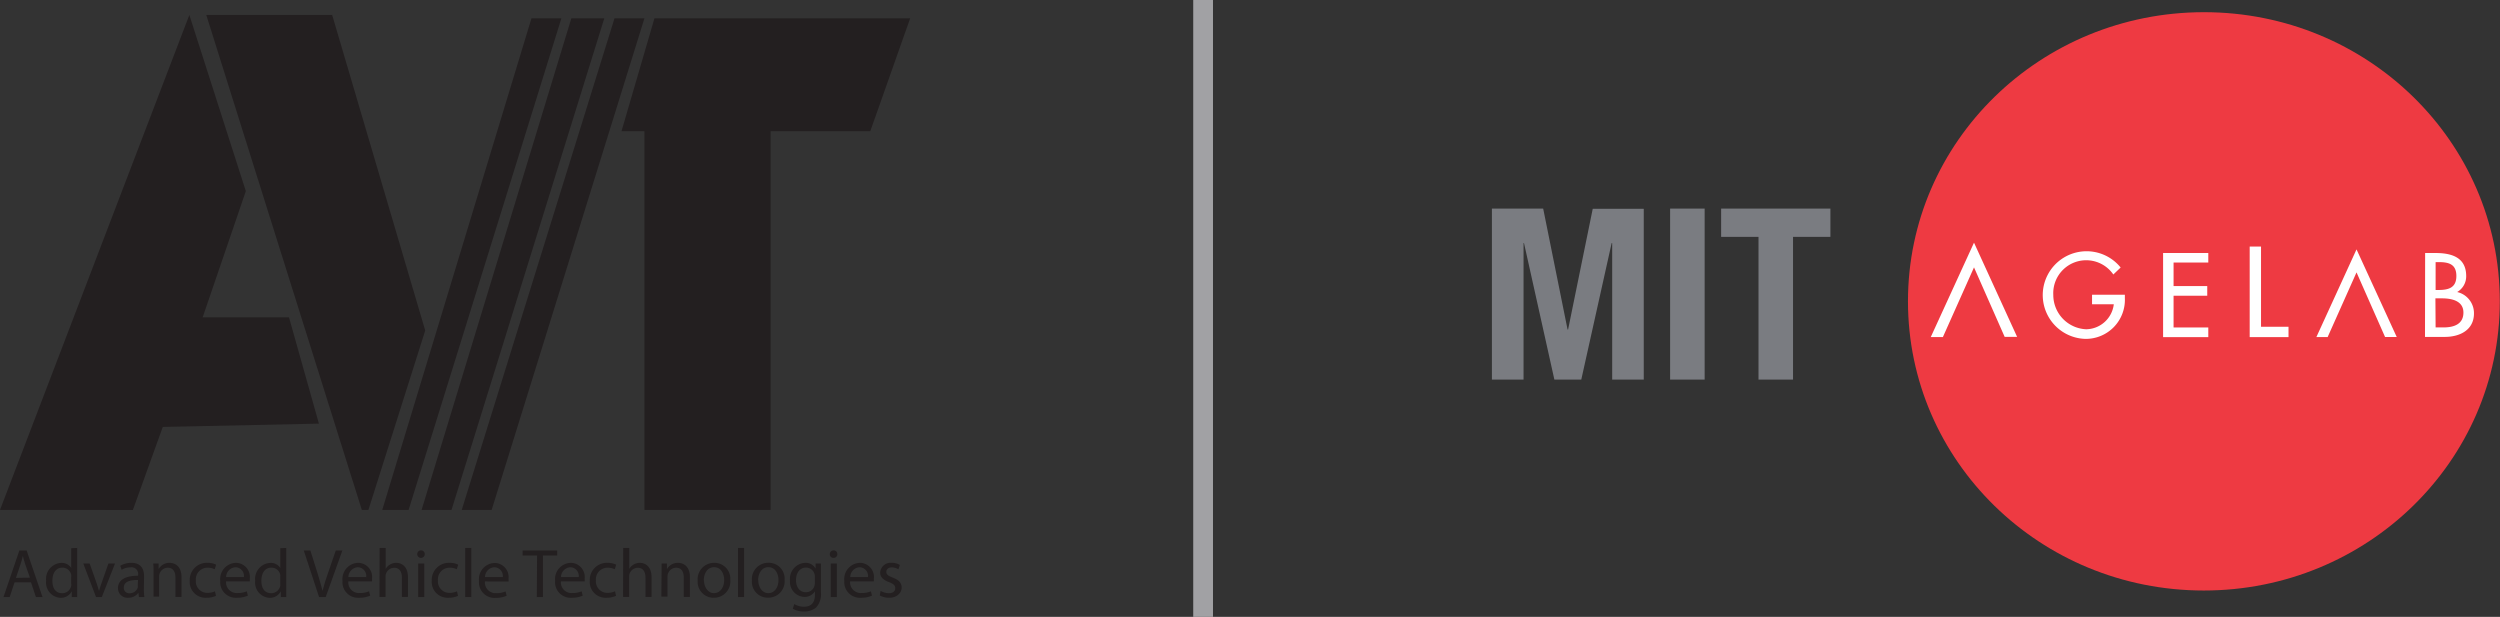
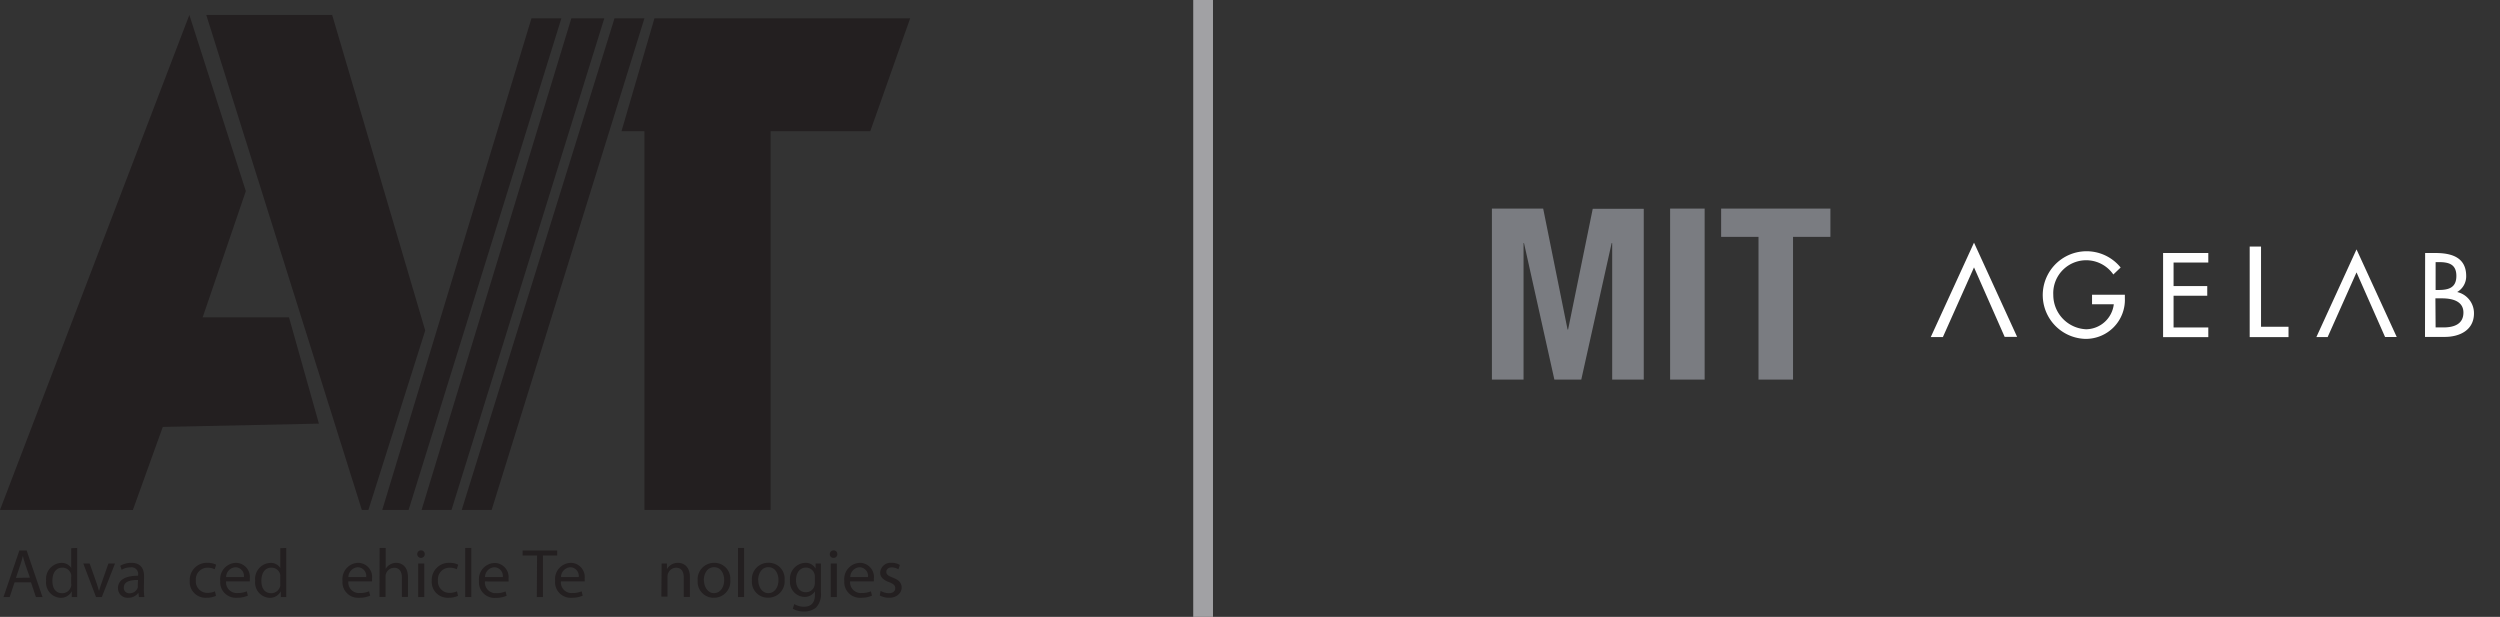
<svg xmlns="http://www.w3.org/2000/svg" id="Layer_1" data-name="Layer 1" viewBox="0 0 379.33 93.6">
  <rect x="0" y="0" width="379.33" height="93.6" fill="#333333" stroke="none" />
  <defs>
    <style>.cls-1,.cls-2{fill:#231f20;}.cls-1,.cls-4{fill-rule:evenodd;}.cls-3{fill:#7a7c81;}.cls-4{fill:#ee3a42;}.cls-5{fill:#fff;}.cls-6{fill:none;stroke:#a1a1a4;stroke-miterlimit:10;stroke-width:3px;}</style>
  </defs>
  <g id="AVT_MIT" data-name="AVT | MIT">
    <path class="cls-1" d="M112.7,102.37l28.73-75.1L150,54l-6.55,19.15h13.1l4.54,16.13-23.69.5-4.54,12.6Z" transform="translate(-112.7 -25)" />
    <path class="cls-1" d="M144,27.27H163.1l14.12,47.88-8.62,27.22h-1Z" transform="translate(-112.7 -25)" />
    <path class="cls-1" d="M193.34,27.78h4.54L174.7,102.37h-4Z" transform="translate(-112.7 -25)" />
    <path class="cls-1" d="M199.39,27.78h5l-23.18,74.59h-4.54Z" transform="translate(-112.7 -25)" />
    <path class="cls-1" d="M205.94,27.78h4.54L187.3,102.37h-4.54Z" transform="translate(-112.7 -25)" />
    <path class="cls-1" d="M212,27.78H250.8l-6.05,17.13H229.63v57.46H210.48V44.91H207Z" transform="translate(-112.7 -25)" />
    <path class="cls-2" d="M114.91,113.36l-.74,2.23h-.94l2.41-7.07h1.1l2.41,7.07h-1l-.75-2.23Zm2.33-.71-.7-2c-.16-.47-.27-.89-.37-1.3h0c-.11.41-.21.85-.36,1.28l-.69,2.05Z" transform="translate(-112.7 -25)" />
    <path class="cls-2" d="M124.41,108.14v6.14c0,.45,0,1,0,1.31h-.82l0-.88h0a1.84,1.84,0,0,1-1.71,1,2.31,2.31,0,0,1-2.18-2.58,2.43,2.43,0,0,1,2.27-2.72,1.71,1.71,0,0,1,1.54.77h0v-3Zm-.91,4.44a1.27,1.27,0,0,0,0-.39,1.35,1.35,0,0,0-1.33-1.06c-1,0-1.52.84-1.52,2s.51,1.88,1.5,1.88a1.39,1.39,0,0,0,1.35-1.1,1.29,1.29,0,0,0,0-.4Z" transform="translate(-112.7 -25)" />
    <path class="cls-2" d="M126.31,110.51l1,2.84c.17.48.3.9.41,1.32h0c.12-.42.26-.84.43-1.32l1-2.84h1l-2,5.08h-.88l-1.93-5.08Z" transform="translate(-112.7 -25)" />
    <path class="cls-2" d="M134.53,114.37a7.57,7.57,0,0,0,.08,1.22h-.83l-.08-.64h0a1.88,1.88,0,0,1-1.55.75,1.44,1.44,0,0,1-1.55-1.45c0-1.23,1.09-1.9,3.05-1.89v-.11a1,1,0,0,0-1.15-1.16,2.47,2.47,0,0,0-1.34.37l-.21-.61a3.22,3.22,0,0,1,1.68-.45c1.56,0,1.93,1.06,1.93,2.07Zm-.89-1.37c-1,0-2.15.15-2.15,1.14a.81.81,0,0,0,.86.88,1.29,1.29,0,0,0,1.25-.85,1.06,1.06,0,0,0,0-.29Z" transform="translate(-112.7 -25)" />
-     <path class="cls-2" d="M136,111.88c0-.53,0-.95-.05-1.37h.82l0,.84h0a1.87,1.87,0,0,1,1.67-.95c.71,0,1.8.42,1.8,2.17v3h-.92v-2.93c0-.82-.31-1.5-1.18-1.5a1.34,1.34,0,0,0-1.24.94,1.46,1.46,0,0,0-.06.44v3H136Z" transform="translate(-112.7 -25)" />
    <path class="cls-2" d="M145.47,115.41a3.48,3.48,0,0,1-1.46.29,2.4,2.4,0,0,1-2.52-2.59,2.59,2.59,0,0,1,2.72-2.71,2.82,2.82,0,0,1,1.28.28l-.21.7a2.31,2.31,0,0,0-1.07-.24,1.76,1.76,0,0,0-1.79,1.92,1.74,1.74,0,0,0,1.76,1.9,2.78,2.78,0,0,0,1.14-.24Z" transform="translate(-112.7 -25)" />
    <path class="cls-2" d="M147,113.22a1.62,1.62,0,0,0,1.74,1.76,3.46,3.46,0,0,0,1.41-.26l.16.66a4.08,4.08,0,0,1-1.7.32,2.36,2.36,0,0,1-2.49-2.57,2.46,2.46,0,0,1,2.38-2.73,2.14,2.14,0,0,1,2.1,2.39,2.39,2.39,0,0,1,0,.43Zm2.71-.66a1.32,1.32,0,0,0-1.28-1.49,1.51,1.51,0,0,0-1.42,1.49Z" transform="translate(-112.7 -25)" />
    <path class="cls-2" d="M156.13,108.14v6.14c0,.45,0,1,0,1.31h-.82l0-.88h0a1.84,1.84,0,0,1-1.71,1,2.31,2.31,0,0,1-2.18-2.58,2.43,2.43,0,0,1,2.27-2.72,1.71,1.71,0,0,1,1.54.77h0v-3Zm-.91,4.44a1.67,1.67,0,0,0,0-.39,1.36,1.36,0,0,0-1.34-1.06c-1,0-1.52.84-1.52,2s.52,1.88,1.5,1.88a1.41,1.41,0,0,0,1.36-1.1,1.7,1.7,0,0,0,0-.4Z" transform="translate(-112.7 -25)" />
-     <path class="cls-2" d="M161.11,115.59l-2.32-7.07h1l1.1,3.48c.29,1,.55,1.82.75,2.65h0c.2-.82.49-1.72.81-2.64l1.2-3.49h1l-2.53,7.07Z" transform="translate(-112.7 -25)" />
    <path class="cls-2" d="M165.55,113.22a1.62,1.62,0,0,0,1.74,1.76,3.46,3.46,0,0,0,1.41-.26l.17.66a4.11,4.11,0,0,1-1.7.32,2.36,2.36,0,0,1-2.5-2.57,2.46,2.46,0,0,1,2.38-2.73,2.14,2.14,0,0,1,2.1,2.39,2.39,2.39,0,0,1,0,.43Zm2.71-.66a1.31,1.31,0,0,0-1.28-1.49,1.52,1.52,0,0,0-1.42,1.49Z" transform="translate(-112.7 -25)" />
    <path class="cls-2" d="M170.3,108.14h.92v3.18h0a1.74,1.74,0,0,1,.66-.66,1.9,1.9,0,0,1,.95-.26c.68,0,1.77.42,1.77,2.17v3h-.92v-2.92c0-.82-.31-1.5-1.18-1.5a1.35,1.35,0,0,0-1.24.91,1.27,1.27,0,0,0-.06.44v3.07h-.92Z" transform="translate(-112.7 -25)" />
    <path class="cls-2" d="M177.15,109.08a.57.57,0,1,1-1.14,0,.56.56,0,0,1,.58-.57A.55.55,0,0,1,177.15,109.08Zm-1,6.51v-5.08h.93v5.08Z" transform="translate(-112.7 -25)" />
    <path class="cls-2" d="M182.2,115.41a3.48,3.48,0,0,1-1.46.29,2.41,2.41,0,0,1-2.53-2.59,2.6,2.6,0,0,1,2.73-2.71,2.82,2.82,0,0,1,1.28.28l-.21.7a2.31,2.31,0,0,0-1.07-.24,1.76,1.76,0,0,0-1.79,1.92,1.74,1.74,0,0,0,1.76,1.9,2.68,2.68,0,0,0,1.13-.24Z" transform="translate(-112.7 -25)" />
    <path class="cls-2" d="M183.29,108.14h.92v7.45h-.92Z" transform="translate(-112.7 -25)" />
    <path class="cls-2" d="M186.28,113.22A1.62,1.62,0,0,0,188,115a3.46,3.46,0,0,0,1.41-.26l.16.66a4.08,4.08,0,0,1-1.7.32,2.36,2.36,0,0,1-2.49-2.57,2.46,2.46,0,0,1,2.38-2.73,2.14,2.14,0,0,1,2.1,2.39,2.39,2.39,0,0,1,0,.43Zm2.71-.66a1.32,1.32,0,0,0-1.29-1.49,1.51,1.51,0,0,0-1.41,1.49Z" transform="translate(-112.7 -25)" />
    <path class="cls-2" d="M194.19,109.29H192v-.77h5.24v.77h-2.16v6.3h-.93Z" transform="translate(-112.7 -25)" />
    <path class="cls-2" d="M197.81,113.22a1.61,1.61,0,0,0,1.74,1.76,3.37,3.37,0,0,0,1.4-.26l.17.66a4.08,4.08,0,0,1-1.7.32,2.36,2.36,0,0,1-2.49-2.57,2.46,2.46,0,0,1,2.38-2.73,2.14,2.14,0,0,1,2.1,2.39,2.24,2.24,0,0,1,0,.43Zm2.7-.66a1.31,1.31,0,0,0-1.28-1.49,1.51,1.51,0,0,0-1.41,1.49Z" transform="translate(-112.7 -25)" />
-     <path class="cls-2" d="M206.17,115.41a3.48,3.48,0,0,1-1.46.29,2.4,2.4,0,0,1-2.52-2.59,2.59,2.59,0,0,1,2.72-2.71,2.82,2.82,0,0,1,1.28.28l-.21.7a2.31,2.31,0,0,0-1.07-.24,1.76,1.76,0,0,0-1.79,1.92,1.74,1.74,0,0,0,1.76,1.9,2.78,2.78,0,0,0,1.14-.24Z" transform="translate(-112.7 -25)" />
-     <path class="cls-2" d="M207.26,108.14h.92v3.18h0a1.74,1.74,0,0,1,.66-.66,1.87,1.87,0,0,1,.95-.26c.68,0,1.77.42,1.77,2.17v3h-.92v-2.92c0-.82-.31-1.5-1.18-1.5a1.35,1.35,0,0,0-1.24.91,1.27,1.27,0,0,0-.06.44v3.07h-.92Z" transform="translate(-112.7 -25)" />
    <path class="cls-2" d="M213.08,111.88c0-.53,0-.95,0-1.37h.82l0,.84h0a1.9,1.9,0,0,1,1.68-.95c.71,0,1.8.42,1.8,2.17v3h-.93v-2.93c0-.82-.3-1.5-1.17-1.5a1.34,1.34,0,0,0-1.24.94,1.46,1.46,0,0,0-.06.44v3h-.93Z" transform="translate(-112.7 -25)" />
    <path class="cls-2" d="M223.51,113A2.48,2.48,0,0,1,221,115.7a2.42,2.42,0,0,1-2.44-2.61,2.49,2.49,0,0,1,2.52-2.69A2.41,2.41,0,0,1,223.51,113Zm-4,0c0,1.11.63,2,1.53,2s1.54-.83,1.54-2c0-.86-.43-1.94-1.52-1.94S219.49,112.1,219.49,113.06Z" transform="translate(-112.7 -25)" />
    <path class="cls-2" d="M224.68,108.14h.92v7.45h-.92Z" transform="translate(-112.7 -25)" />
    <path class="cls-2" d="M231.75,113a2.48,2.48,0,0,1-2.53,2.69,2.41,2.41,0,0,1-2.43-2.61,2.48,2.48,0,0,1,2.51-2.69A2.41,2.41,0,0,1,231.75,113Zm-4,0c0,1.11.63,2,1.53,2s1.54-.83,1.54-2c0-.86-.43-1.94-1.52-1.94S227.73,112.1,227.73,113.06Z" transform="translate(-112.7 -25)" />
    <path class="cls-2" d="M237.26,114.84a3,3,0,0,1-.72,2.33,2.76,2.76,0,0,1-1.86.61,3.21,3.21,0,0,1-1.69-.42l.23-.71a2.78,2.78,0,0,0,1.49.41c.95,0,1.64-.5,1.64-1.79v-.55h0a1.82,1.82,0,0,1-1.62.85,2.27,2.27,0,0,1-2.16-2.48,2.43,2.43,0,0,1,2.3-2.69,1.69,1.69,0,0,1,1.58.88h0l0-.77h.81c0,.36,0,.78,0,1.39Zm-.92-2.33a1.35,1.35,0,0,0-1.35-1.39c-.88,0-1.51.74-1.51,1.92,0,1,.52,1.82,1.5,1.82a1.33,1.33,0,0,0,1.29-.94,1.66,1.66,0,0,0,.07-.49Z" transform="translate(-112.7 -25)" />
    <path class="cls-2" d="M239.75,109.08a.55.55,0,0,1-.59.57.54.54,0,0,1-.55-.57.56.56,0,0,1,.58-.57A.55.55,0,0,1,239.75,109.08Zm-1,6.51v-5.08h.93v5.08Z" transform="translate(-112.7 -25)" />
    <path class="cls-2" d="M241.69,113.22a1.63,1.63,0,0,0,1.75,1.76,3.37,3.37,0,0,0,1.4-.26l.17.66a4.08,4.08,0,0,1-1.7.32,2.37,2.37,0,0,1-2.5-2.57,2.46,2.46,0,0,1,2.39-2.73,2.14,2.14,0,0,1,2.09,2.39,2.39,2.39,0,0,1,0,.43Zm2.71-.66a1.31,1.31,0,0,0-1.28-1.49,1.51,1.51,0,0,0-1.41,1.49Z" transform="translate(-112.7 -25)" />
    <path class="cls-2" d="M246.32,114.66a2.66,2.66,0,0,0,1.22.35c.66,0,1-.32,1-.75s-.26-.67-.94-.93c-.92-.33-1.35-.83-1.35-1.43a1.58,1.58,0,0,1,1.75-1.5,2.32,2.32,0,0,1,1.24.32l-.22.67a2,2,0,0,0-1-.3c-.54,0-.84.31-.84.69s.3.61,1,.87c.87.33,1.33.77,1.33,1.52s-.7,1.53-1.89,1.53a2.93,2.93,0,0,1-1.43-.35Z" transform="translate(-112.7 -25)" />
    <path class="cls-3" d="M346.85,56.65,350.55,75h.08l3.74-18.32h7.74V82.6h-4.79V61.88h-.08L352.63,82.6h-4.08l-4.61-20.72h-.07V82.6h-4.8V56.65Z" transform="translate(-112.7 -25)" />
    <path class="cls-3" d="M366.11,56.65h5.24V82.6h-5.24Z" transform="translate(-112.7 -25)" />
    <path class="cls-3" d="M390.43,60.94h-5.67V82.6h-5.24V60.94h-5.67V56.65h16.58Z" transform="translate(-112.7 -25)" />
-     <path class="cls-4" d="M492,70.72c0,24.23-20.1,43.88-44.91,43.88S402.2,95,402.2,70.72s20.11-43.87,44.92-43.87S492,46.49,492,70.72" transform="translate(-112.7 -25)" />
    <polygon class="cls-5" points="292.96 51.14 294.8 51.14 299.52 40.57 304.17 51.11 306.06 51.11 299.52 36.82 292.96 51.14" />
    <polygon class="cls-5" points="357.56 37.84 351.47 51.14 353.18 51.14 357.56 41.33 361.89 51.13 363.66 51.13 357.56 37.84" />
    <path class="cls-5" d="M435.11,69.72v.5a5.93,5.93,0,0,1-6,6.2,6.65,6.65,0,1,1,5.36-10.83l-1.11,1.06a5,5,0,0,0-9.11,3.1,5.21,5.21,0,0,0,5,5.21,4.29,4.29,0,0,0,4.18-3.79h-3.3V69.72Z" transform="translate(-112.7 -25)" />
    <path class="cls-5" d="M440.91,63.39h6.86v1.45H442.5v3.57h5.11v1.46H442.5v4.82h5.27v1.46h-6.86Z" transform="translate(-112.7 -25)" />
    <path class="cls-5" d="M455.77,74.58h4.17v1.57h-5.89V62.41h1.72Z" transform="translate(-112.7 -25)" />
    <path class="cls-5" d="M480.67,63.39h1.56c2.4,0,4.67.62,4.67,3.5a2.75,2.75,0,0,1-1.37,2.42v0a3.29,3.29,0,0,1,2.55,3.24c0,2.55-2.18,3.57-4.43,3.57h-3ZM482.26,69h.41c1.51,0,2.74-.3,2.74-2.13s-1.22-2.1-2.71-2.1h-.44Zm0,5.68h1.22c1.47,0,3-.44,3-2.25s-1.82-2.16-3.25-2.16h-1Z" transform="translate(-112.7 -25)" />
    <line class="cls-6" x1="182.55" x2="182.55" y2="93.6" />
  </g>
</svg>